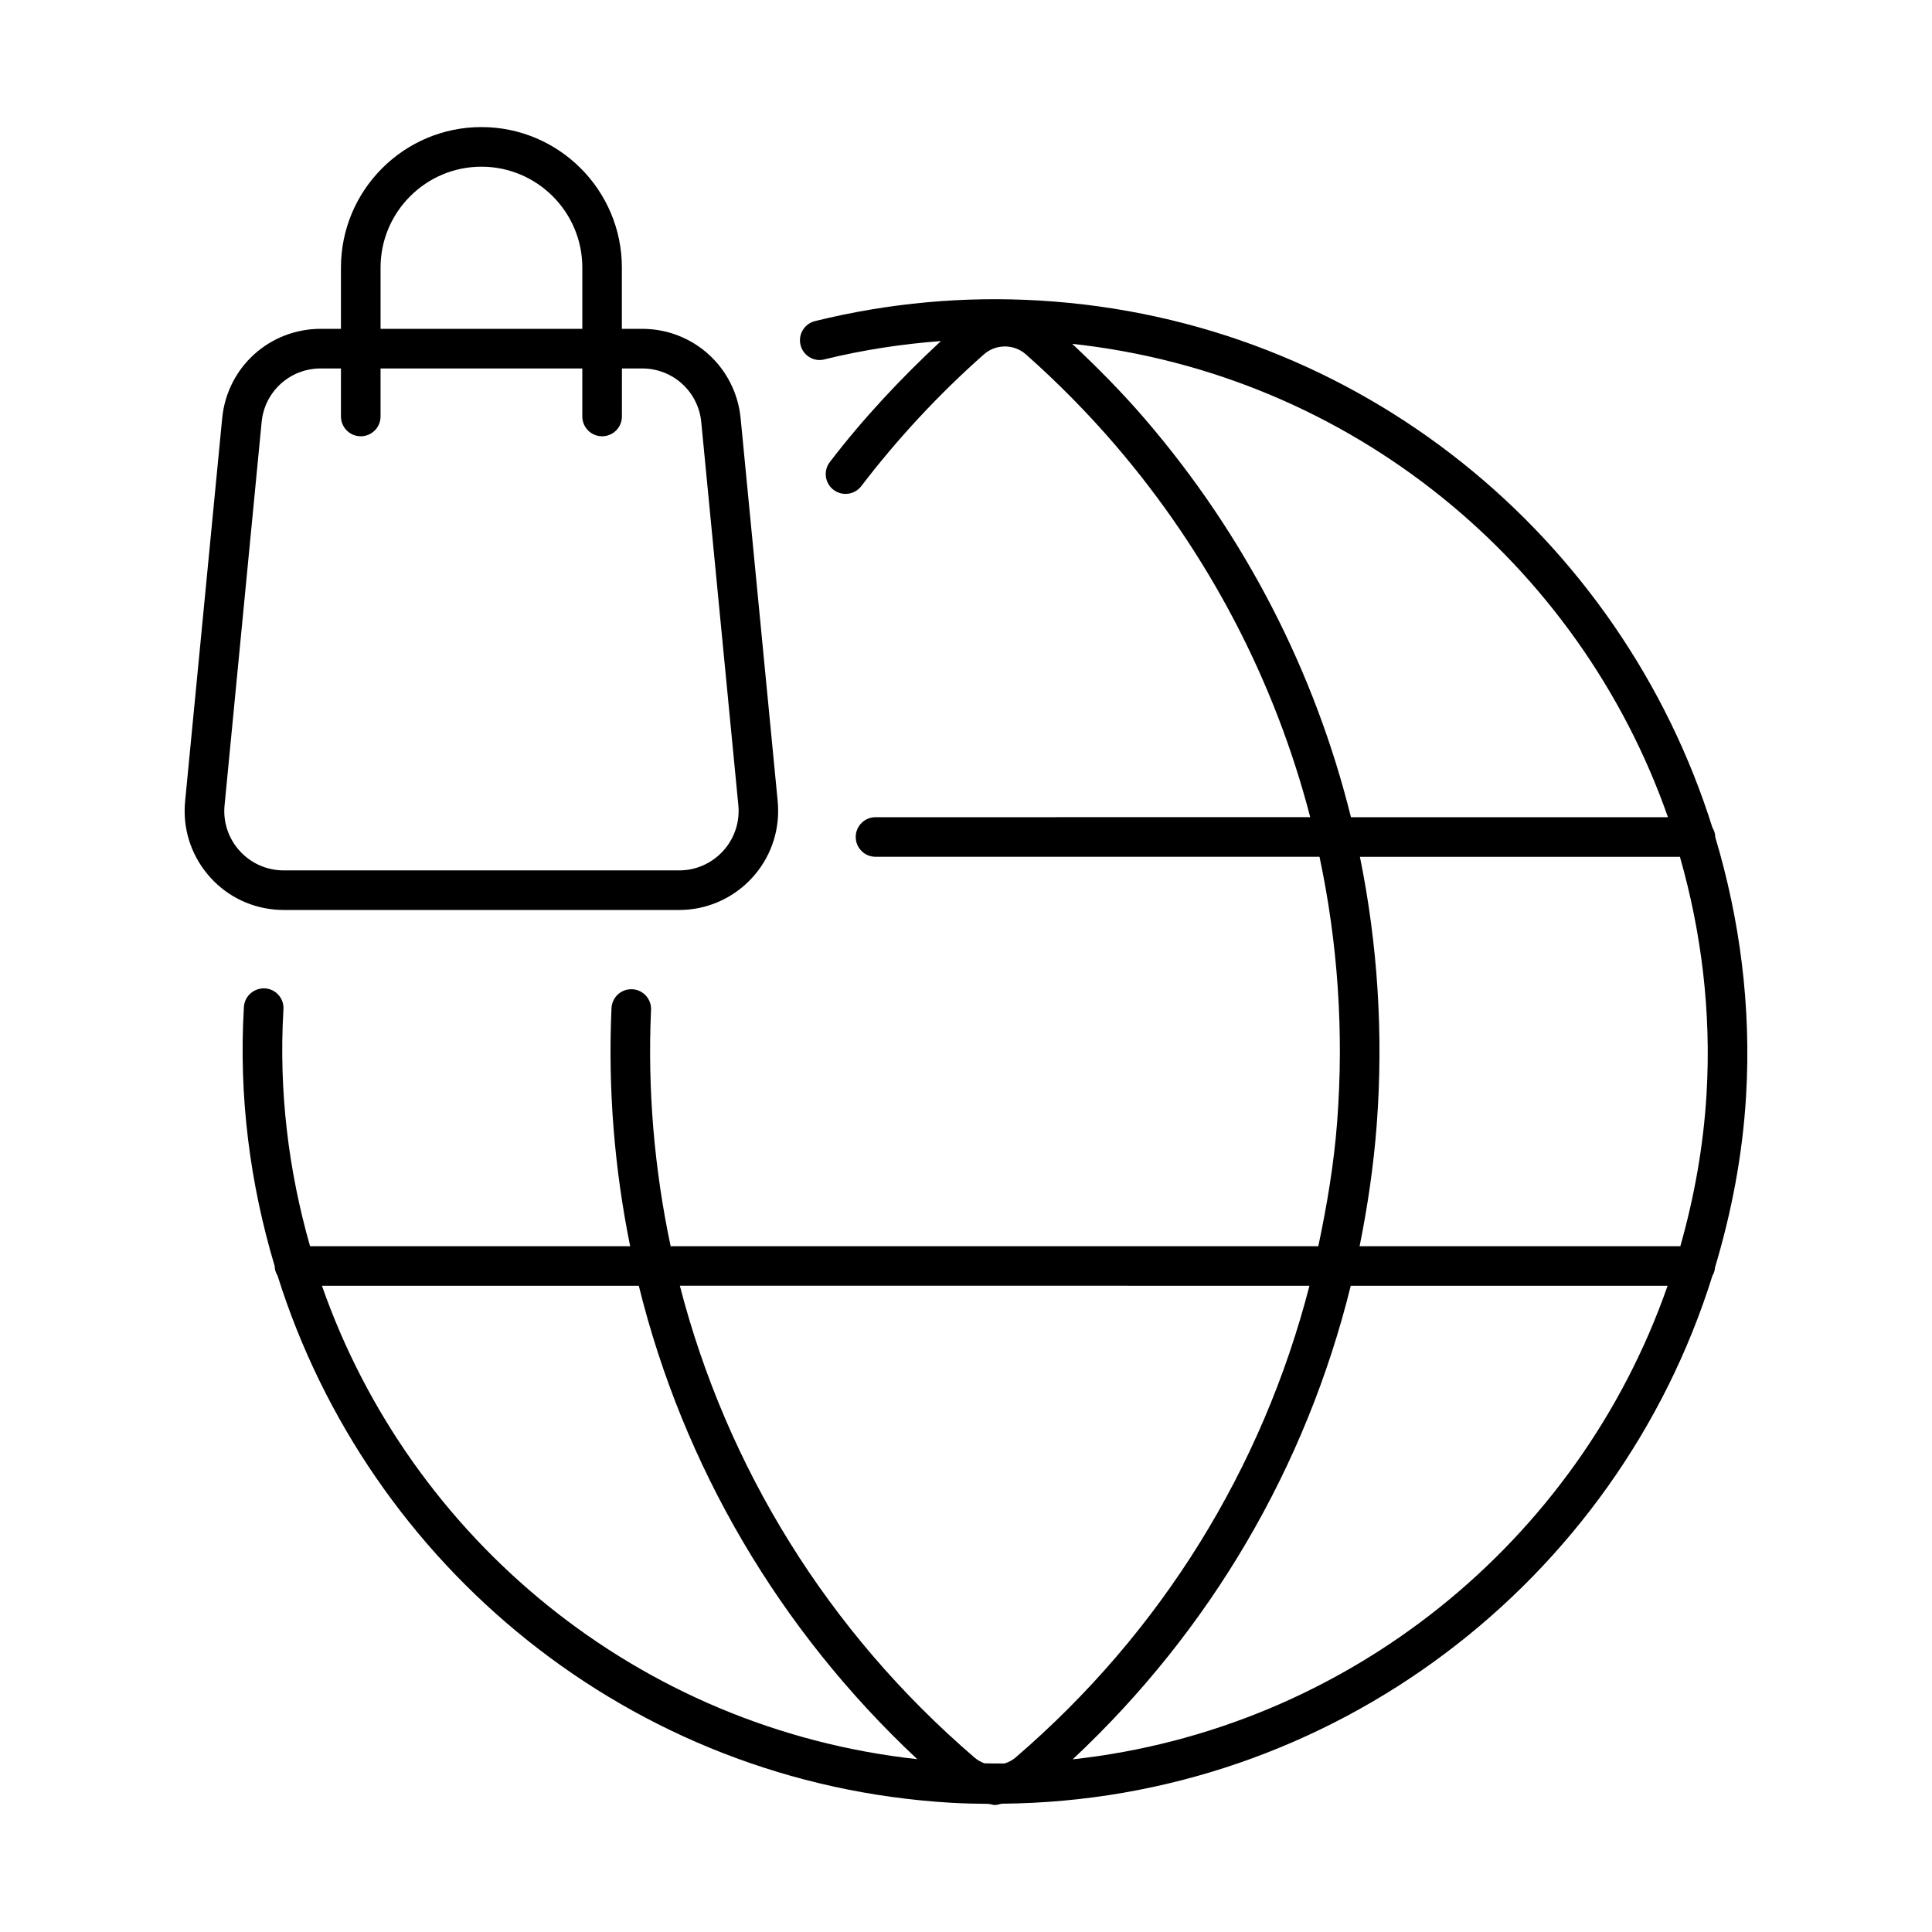
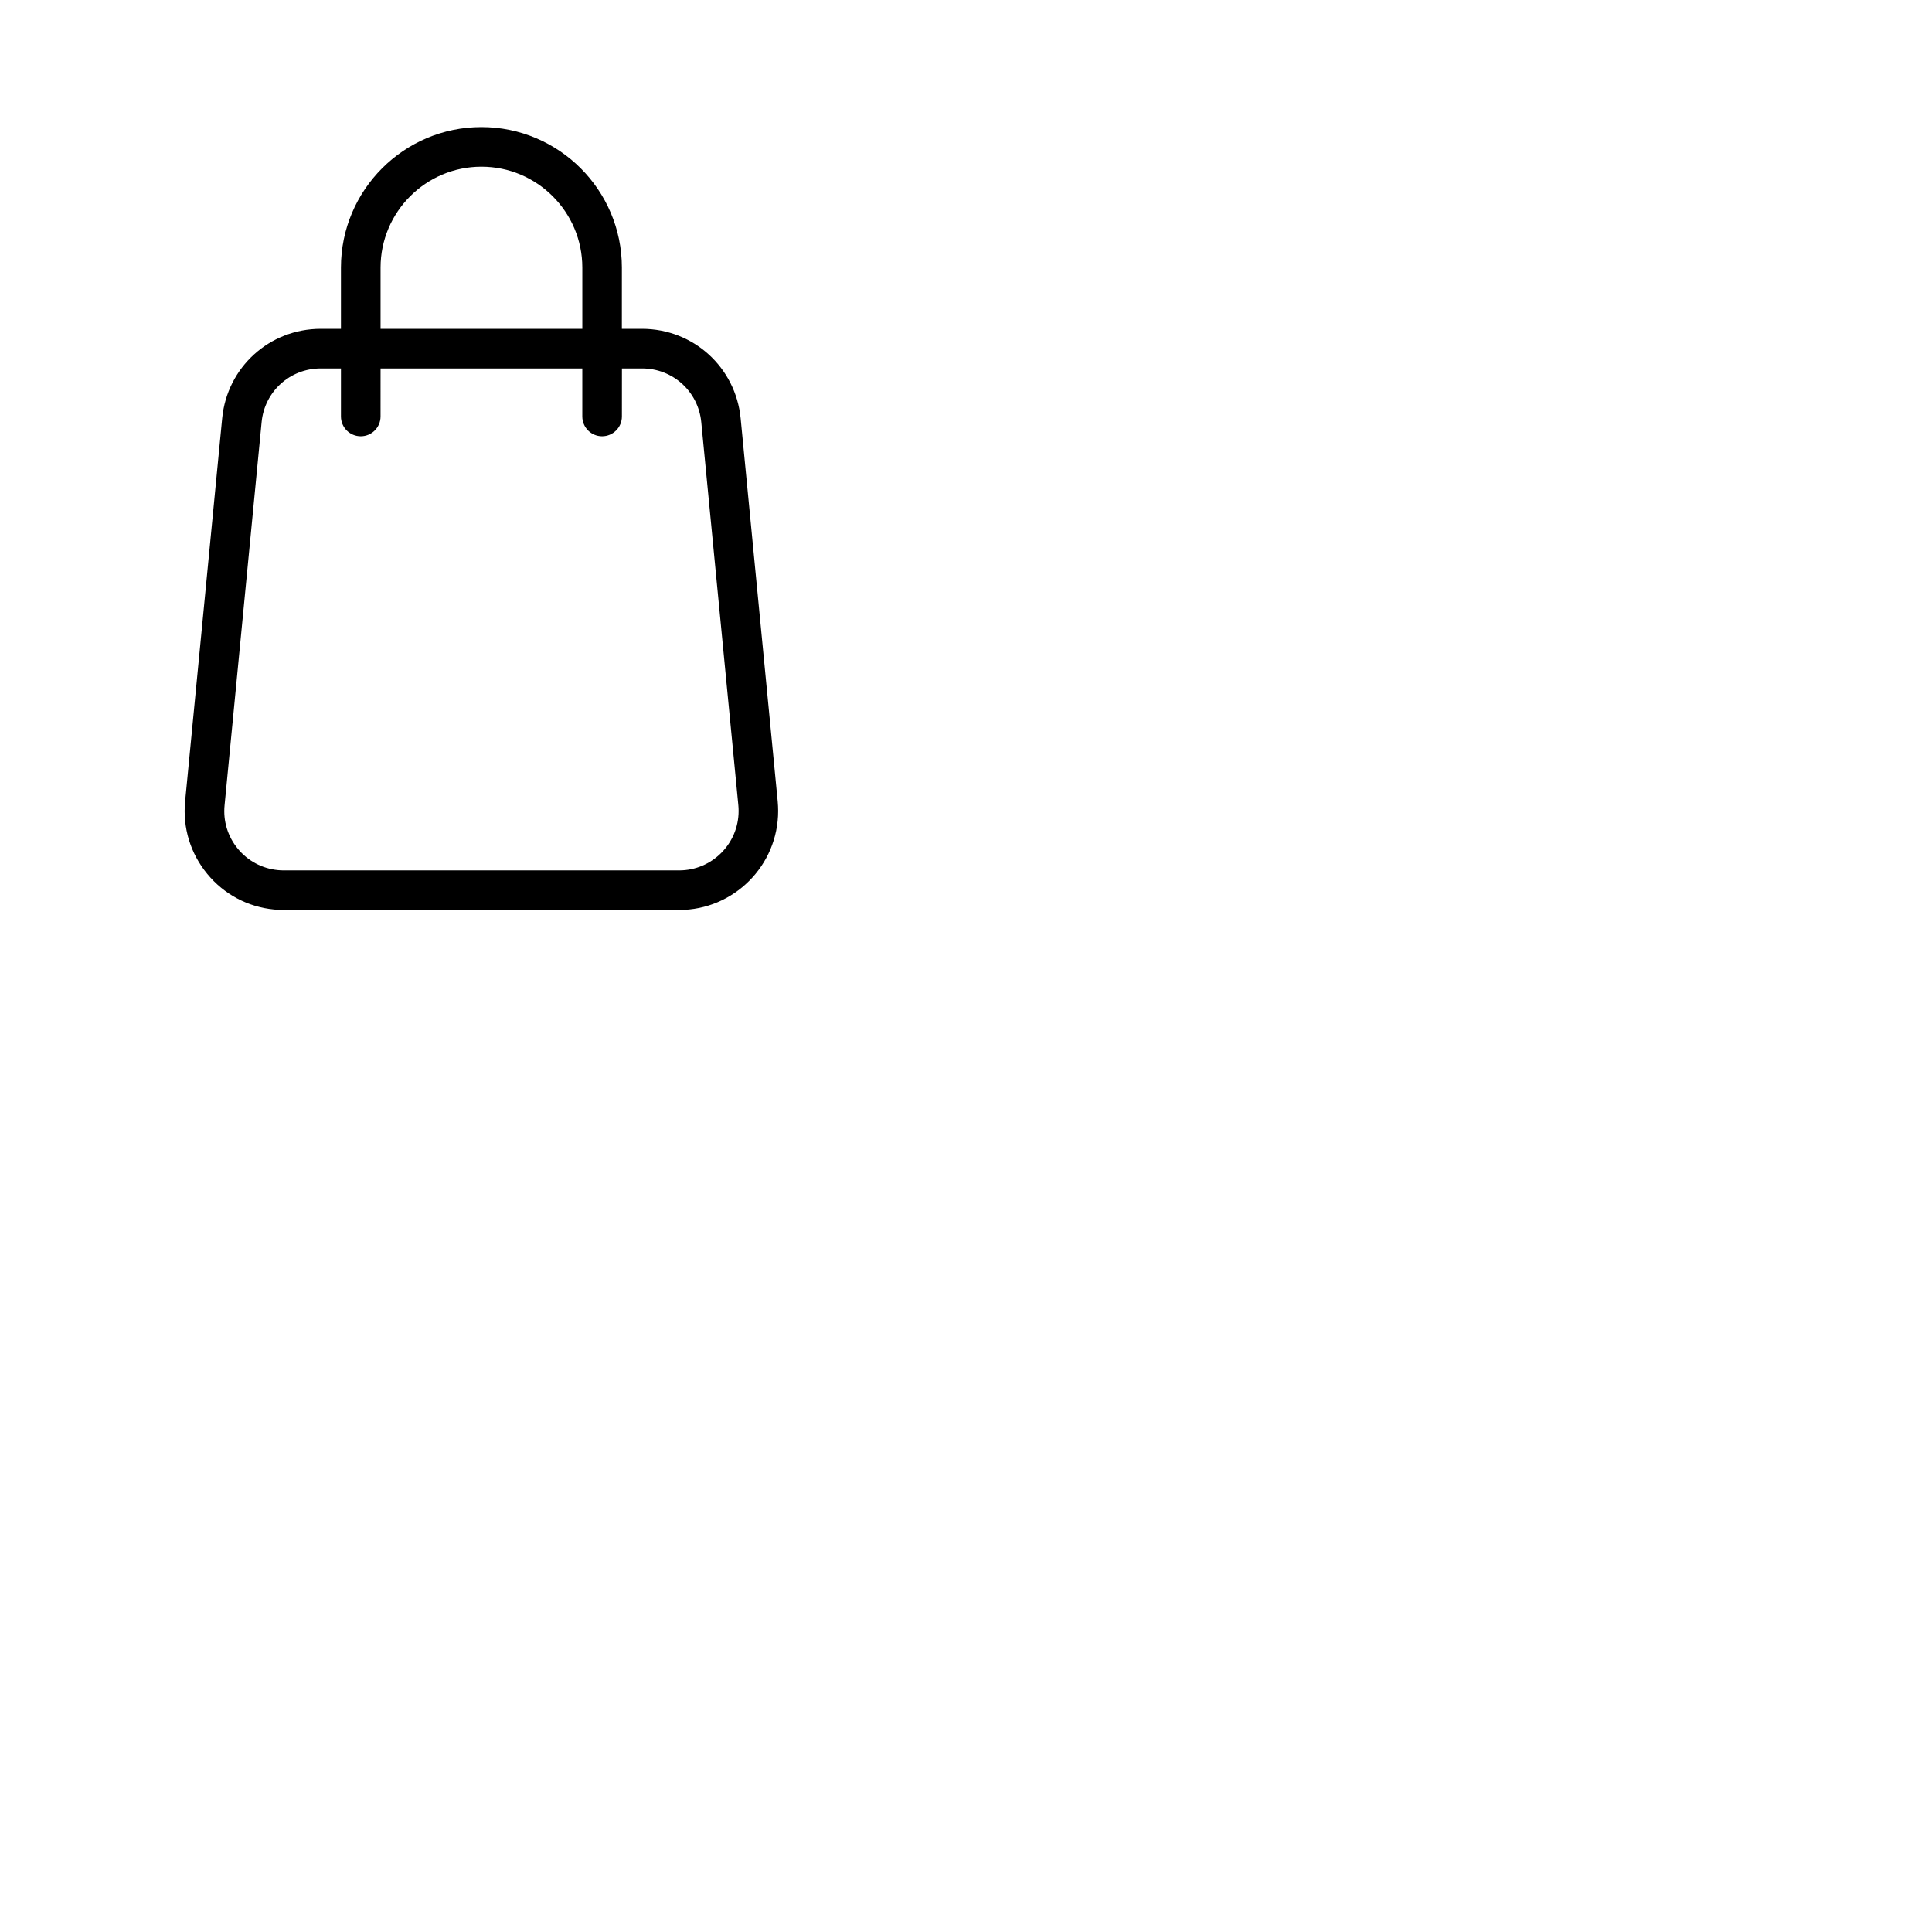
<svg xmlns="http://www.w3.org/2000/svg" fill="#000000" width="800px" height="800px" version="1.1" viewBox="144 144 512 512">
  <g>
-     <path d="m362.48 239.24c10.18-2.508 20.5-4.074 30.879-4.859-10.645 9.887-20.625 20.539-29.453 32.074-1.754 2.297-1.324 5.594 0.988 7.359 2.297 1.742 5.582 1.324 7.359-0.988 9.656-12.637 20.582-24.383 32.484-34.91 3.18-2.801 7.957-2.801 11.137 0 8.387 7.422 16.344 15.492 23.656 23.992 24.906 29.023 42.352 62.684 51.691 98.652l-115.2 0.004c-2.898 0-5.246 2.352-5.246 5.246 0 2.898 2.352 5.246 5.246 5.246h117.66c4.84 22.777 6.496 46.359 4.68 70.23-0.852 11.188-2.699 22.137-4.996 32.969h-171.64c-4.293-20.301-6.152-41.293-5.195-62.629 0.137-2.887-2.109-5.352-5.008-5.469h-0.23c-2.801 0-5.113 2.195-5.238 5.027-0.965 21.465 0.797 42.602 4.945 63.082h-84.828c-5.68-19.891-8.344-40.996-7.055-62.789 0.18-2.906-2.027-5.394-4.934-5.551-2.856-0.125-5.375 2.027-5.543 4.922-1.426 23.879 1.668 46.992 8.156 68.676 0 0.965 0.324 1.805 0.777 2.582 24.09 76.738 93.363 134.56 178.27 139.63 3.391 0.211 6.758 0.262 10.117 0.305 0.586 0.043 1.133 0.305 1.723 0.305 0.652 0 1.238-0.285 1.898-0.348 87.453-0.777 162.88-58.777 188.23-139.91 0.387-0.66 0.641-1.395 0.684-2.195 4.344-14.496 7.293-29.621 8.23-45.363 1.426-23.879-1.668-46.969-8.156-68.664 0-0.965-0.324-1.816-0.777-2.594-24.09-76.715-93.363-134.56-178.24-139.62-20.047-1.207-40.062 0.629-59.555 5.438-2.824 0.691-4.543 3.539-3.84 6.352 0.668 2.758 3.516 4.543 6.328 3.797zm141.91 131.83h84.809c5.68 19.902 8.344 41.008 7.055 62.82-0.828 13.961-3.285 27.426-6.949 40.367h-84.996c2.121-10.539 3.707-21.254 4.535-32.16 1.812-24.121 0.238-47.957-4.453-71.027zm-13.371 113.67c-12.48 48.375-39.184 91.777-77.879 125.01-0.883 0.754-1.891 1.27-2.93 1.594-1.762 0.02-3.547-0.02-5.32-0.043-0.957-0.348-1.859-0.859-2.664-1.555-38.867-33.379-65.641-76.938-78.059-125.01zm-261.7 0h83.969c11.746 47.641 37.094 91.105 73.797 125.46-74.02-8.113-134.35-58.484-157.77-125.46zm198.96 125.5c36.547-34.219 61.852-77.555 73.684-125.5h83.969c-23.734 68.023-84.969 117.54-157.65 125.5zm157.75-249.67h-84.012c-9.551-38.5-27.961-74.531-54.547-105.48-6.023-7.012-12.562-13.633-19.332-19.973 74.07 8.059 134.45 58.441 157.89 125.46z" />
-     <path d="m216.65 385.03c0.852 0.082 1.691 0.125 2.539 0.125h104.79c14.473 0 26.238-11.777 26.238-26.238 0-0.84-0.043-1.668-0.117-2.531l-9.824-101.53c-1.324-13.52-12.543-23.711-26.125-23.711h-5.352l0.004-16.238c0-20.531-16.699-37.23-37.23-37.23-20.527 0.004-37.219 16.703-37.219 37.23v16.238h-5.363c-13.594 0-24.812 10.203-26.113 23.711l-9.824 101.53c-0.672 6.981 1.418 13.801 5.879 19.219 4.449 5.406 10.746 8.754 17.715 9.426zm28.203-170.12c0-14.738 11.996-26.734 26.734-26.734 14.738 0 26.734 11.996 26.734 26.734v16.238h-53.469zm-31.52 40.957c0.777-8.113 7.516-14.223 15.66-14.223h5.363v12.73c0 2.898 2.352 5.246 5.246 5.246 2.898 0 5.246-2.352 5.246-5.246l0.004-12.73h53.465v12.73c0 2.898 2.352 5.246 5.246 5.246 2.898 0 5.246-2.352 5.246-5.246l0.008-12.73h5.352c8.145 0 14.895 6.121 15.672 14.234l9.824 101.5c0.051 0.516 0.074 1.027 0.074 1.543 0 8.68-7.062 15.742-15.742 15.742h-104.8c-0.504 0-1.02-0.02-1.531-0.074-4.18-0.406-7.957-2.414-10.637-5.656-2.676-3.254-3.926-7.348-3.516-11.523z" />
+     <path d="m216.65 385.03c0.852 0.082 1.691 0.125 2.539 0.125h104.79c14.473 0 26.238-11.777 26.238-26.238 0-0.84-0.043-1.668-0.117-2.531l-9.824-101.53c-1.324-13.52-12.543-23.711-26.125-23.711h-5.352l0.004-16.238c0-20.531-16.699-37.23-37.23-37.23-20.527 0.004-37.219 16.703-37.219 37.23v16.238h-5.363c-13.594 0-24.812 10.203-26.113 23.711l-9.824 101.53c-0.672 6.981 1.418 13.801 5.879 19.219 4.449 5.406 10.746 8.754 17.715 9.426zm28.203-170.12c0-14.738 11.996-26.734 26.734-26.734 14.738 0 26.734 11.996 26.734 26.734v16.238h-53.469zm-31.52 40.957c0.777-8.113 7.516-14.223 15.66-14.223h5.363v12.73c0 2.898 2.352 5.246 5.246 5.246 2.898 0 5.246-2.352 5.246-5.246l0.004-12.73h53.465v12.73c0 2.898 2.352 5.246 5.246 5.246 2.898 0 5.246-2.352 5.246-5.246l0.008-12.73h5.352c8.145 0 14.895 6.121 15.672 14.234l9.824 101.5c0.051 0.516 0.074 1.027 0.074 1.543 0 8.68-7.062 15.742-15.742 15.742h-104.8c-0.504 0-1.02-0.02-1.531-0.074-4.18-0.406-7.957-2.414-10.637-5.656-2.676-3.254-3.926-7.348-3.516-11.523" />
  </g>
</svg>